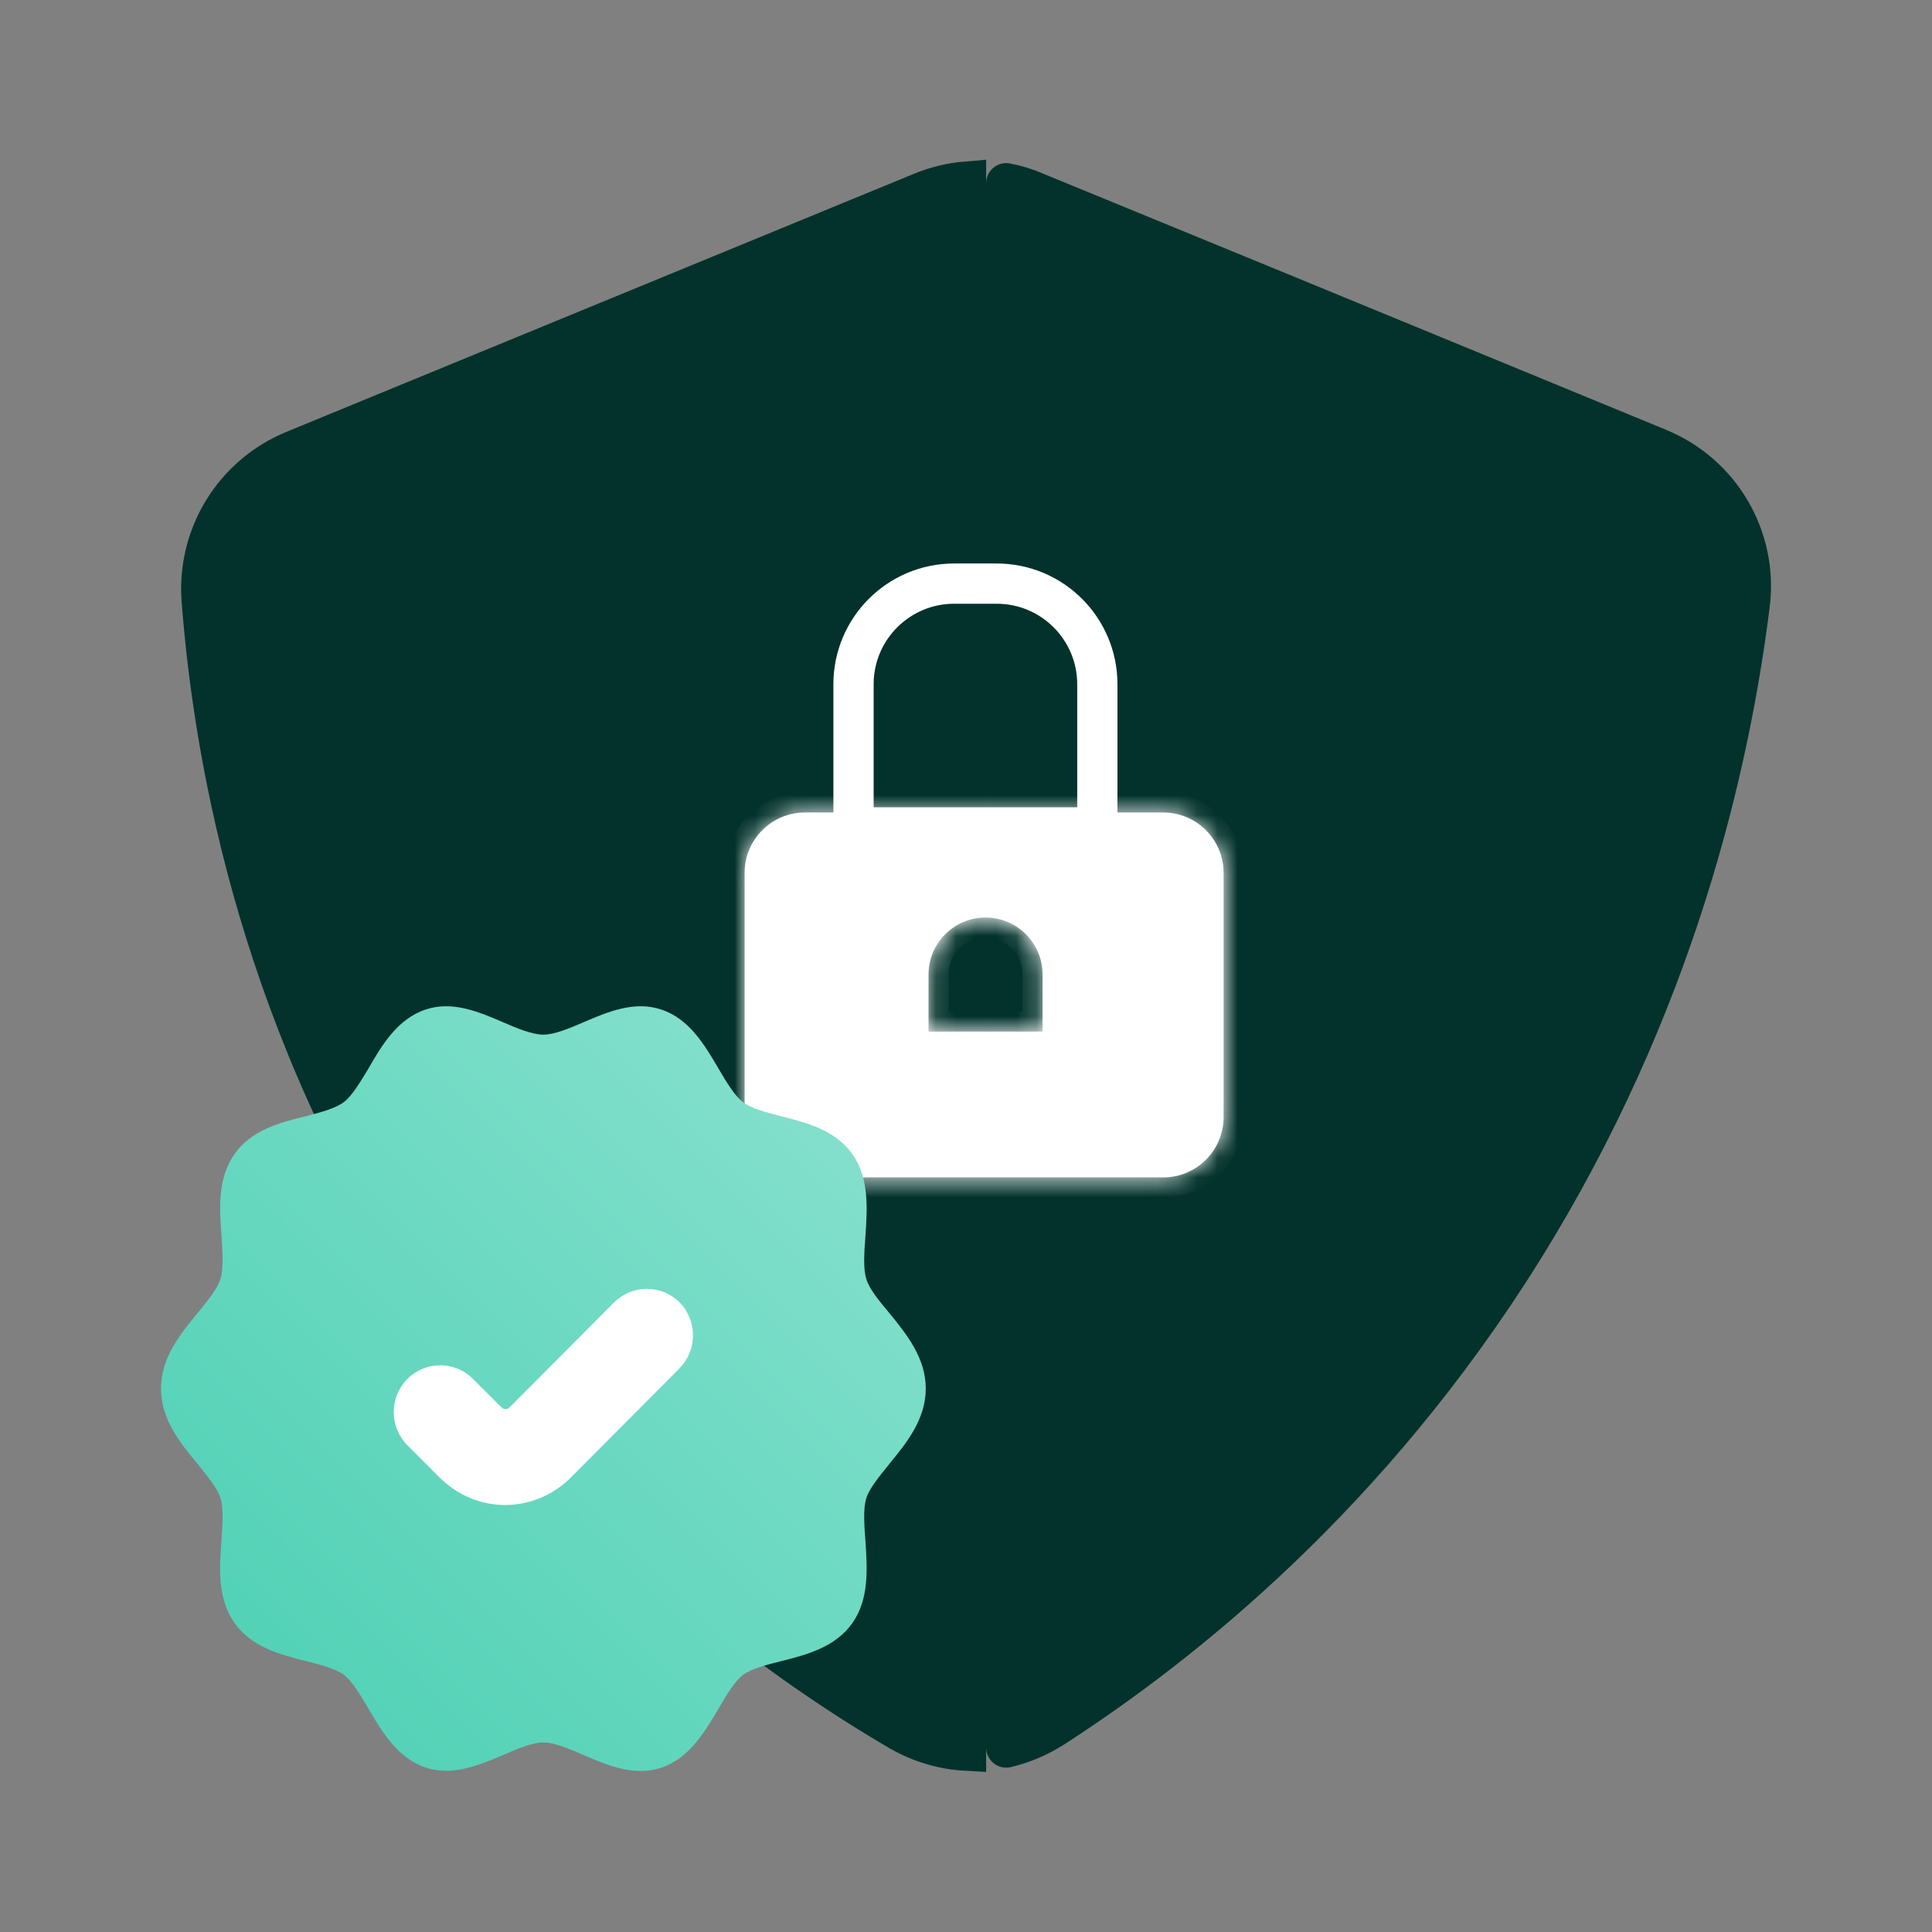
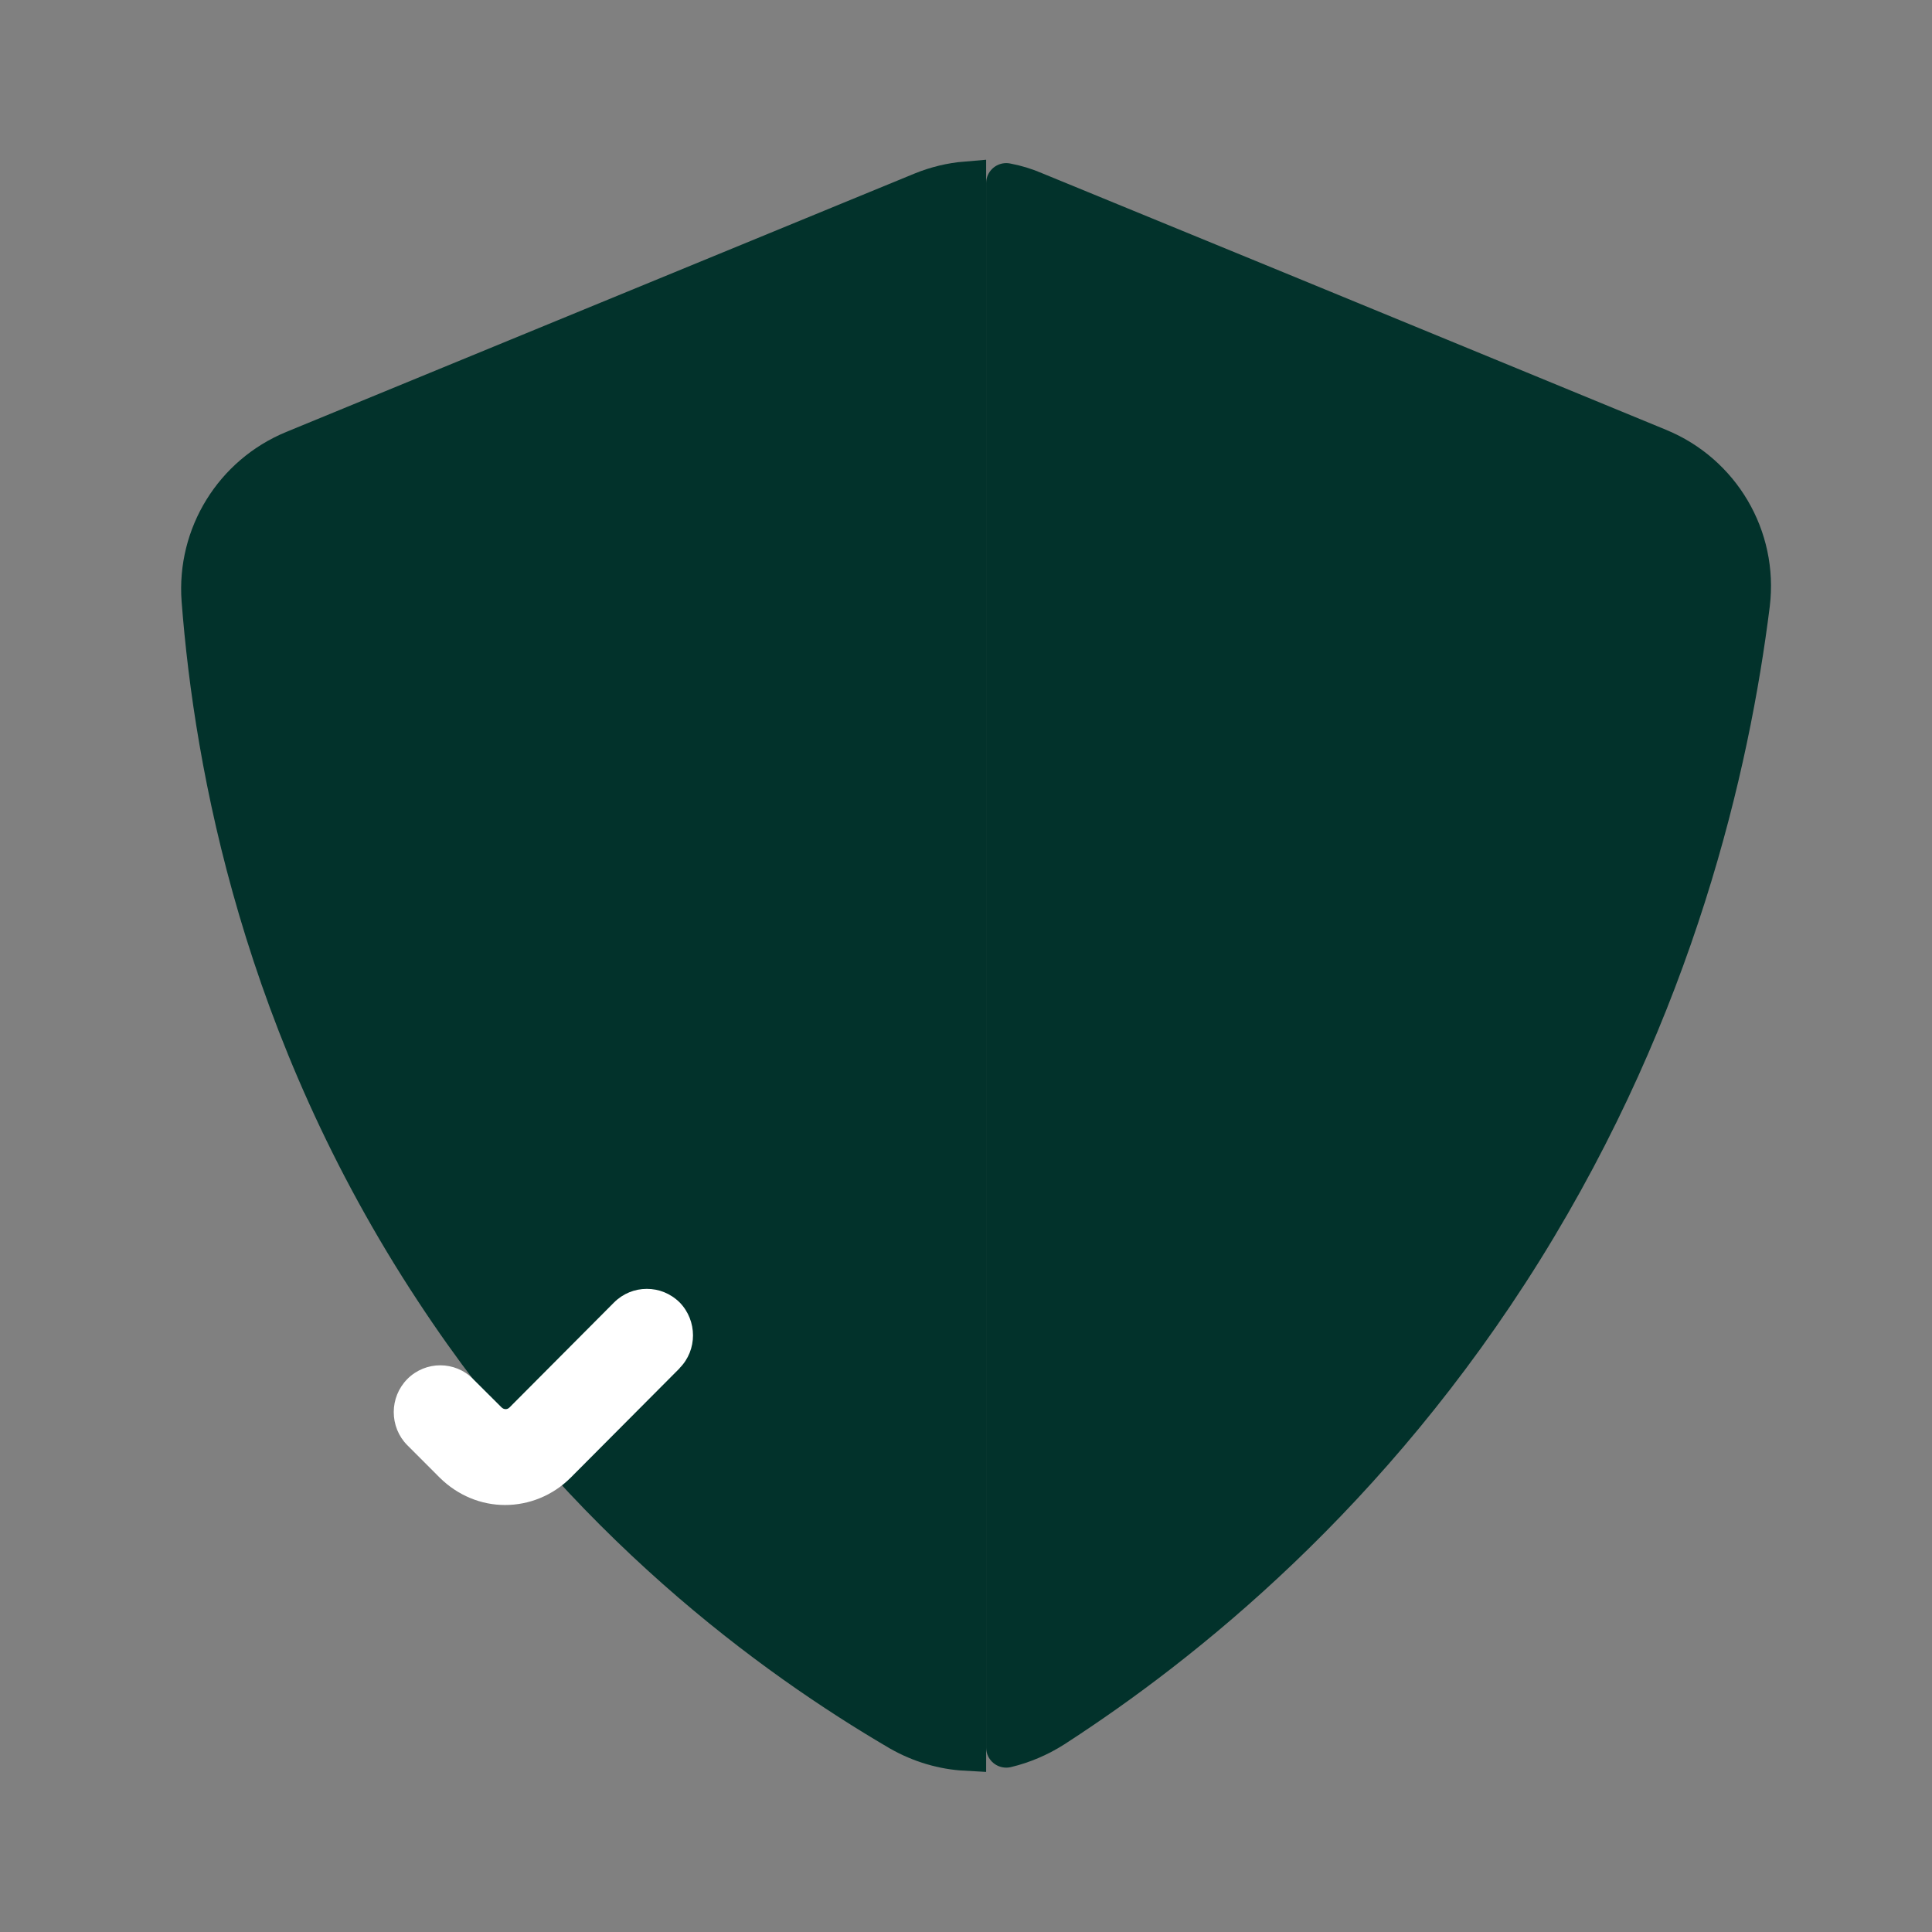
<svg xmlns="http://www.w3.org/2000/svg" width="96" height="96" viewBox="0 0 96 96" fill="none">
  <rect x="0" y="0" width="96" height="96" fill="#808080" stroke="none" />
  <path d="M21.599 64.099L21.598 64.098C13.057 51.126 10.657 38.085 10.021 29.811C9.783 26.601 11.632 23.615 14.598 22.39C19.802 20.253 25.006 18.111 30.21 15.969L30.213 15.968C35.417 13.826 40.621 11.684 45.825 9.548C46.533 9.261 47.264 9.085 48 9.024V86.99C46.87 86.929 45.747 86.6 44.721 86.016C38.369 82.298 29.113 75.552 21.599 64.099Z" fill="#02322B" stroke="#02322B" stroke-width="2" stroke-miterlimit="10" stroke-linecap="round" />
  <path d="M50 86.833V9.105C50.478 9.194 50.946 9.336 51.389 9.528L51.408 9.536C59.427 12.82 67.432 16.117 75.446 19.416C77.763 20.37 80.08 21.325 82.399 22.279L82.4 22.28C85.48 23.542 87.348 26.695 86.946 30.015C85.939 38.07 83.226 49.947 75.67 62.09C68.115 74.21 58.815 81.653 52.349 85.832C51.617 86.3 50.816 86.639 50 86.833Z" fill="#02322B" stroke="#02322B" stroke-width="2" stroke-miterlimit="10" stroke-linecap="round" stroke-linejoin="round" />
-   <path d="M47.411 29H49.526C52.287 29 54.526 31.239 54.526 34V41.114H42.411V34C42.411 31.239 44.65 29 47.411 29Z" stroke="white" stroke-width="2" />
  <mask id="path-4-inside-1_2511_5054" fill="white">
    <path fill-rule="evenodd" clip-rule="evenodd" d="M40 40.372C38.343 40.372 37 41.715 37 43.372V55.505C37 57.162 38.343 58.505 40 58.505H57.8C59.457 58.505 60.8 57.162 60.8 55.505V43.372C60.8 41.715 59.457 40.372 57.8 40.372H40ZM48.972 45.591C47.407 45.591 46.138 46.859 46.138 48.424V51.258H51.805V48.424C51.805 46.859 50.536 45.591 48.972 45.591Z" />
  </mask>
-   <path fill-rule="evenodd" clip-rule="evenodd" d="M40 40.372C38.343 40.372 37 41.715 37 43.372V55.505C37 57.162 38.343 58.505 40 58.505H57.8C59.457 58.505 60.8 57.162 60.8 55.505V43.372C60.8 41.715 59.457 40.372 57.8 40.372H40ZM48.972 45.591C47.407 45.591 46.138 46.859 46.138 48.424V51.258H51.805V48.424C51.805 46.859 50.536 45.591 48.972 45.591Z" fill="white" />
-   <path d="M46.138 51.258H45.138V52.258H46.138V51.258ZM51.805 51.258V52.258H52.805V51.258H51.805ZM38 43.372C38 42.267 38.895 41.372 40 41.372V39.372C37.791 39.372 36 41.162 36 43.372H38ZM38 55.505V43.372H36V55.505H38ZM40 57.505C38.895 57.505 38 56.609 38 55.505H36C36 57.714 37.791 59.505 40 59.505V57.505ZM57.8 57.505H40V59.505H57.8V57.505ZM59.8 55.505C59.8 56.609 58.905 57.505 57.8 57.505V59.505C60.009 59.505 61.8 57.714 61.8 55.505H59.8ZM59.8 43.372V55.505H61.8V43.372H59.8ZM57.8 41.372C58.905 41.372 59.8 42.267 59.8 43.372H61.8C61.8 41.162 60.009 39.372 57.8 39.372V41.372ZM40 41.372H57.8V39.372H40V41.372ZM47.138 48.424C47.138 47.412 47.959 46.591 48.972 46.591V44.591C46.855 44.591 45.138 46.307 45.138 48.424H47.138ZM47.138 51.258V48.424H45.138V51.258H47.138ZM51.805 50.258H46.138V52.258H51.805V50.258ZM50.805 48.424V51.258H52.805V48.424H50.805ZM48.972 46.591C49.984 46.591 50.805 47.412 50.805 48.424H52.805C52.805 46.307 51.089 44.591 48.972 44.591V46.591Z" fill="white" mask="url(#path-4-inside-1_2511_5054)" />
-   <path d="M44.173 72.76C45.022 71.733 46 70.54 46 68.996C46 67.452 45.022 66.267 44.173 65.224C43.689 64.648 43.196 64.047 43.05 63.563C42.88 63.037 42.945 62.211 43.002 61.434C43.091 60.082 43.204 58.563 42.363 57.362C41.507 56.143 40.076 55.784 38.815 55.467C38.088 55.275 37.32 55.083 36.908 54.758C36.504 54.449 36.1 53.773 35.712 53.114C35.025 51.945 34.257 50.627 32.867 50.167C31.526 49.709 30.184 50.284 28.996 50.794C28.285 51.102 27.541 51.411 27 51.411C26.459 51.411 25.699 51.102 24.996 50.794C23.808 50.284 22.466 49.709 21.141 50.167C19.751 50.627 18.967 51.945 18.296 53.114C17.9 53.765 17.496 54.449 17.092 54.758C16.672 55.083 15.912 55.275 15.185 55.467C13.924 55.776 12.493 56.135 11.645 57.362C10.796 58.563 10.909 60.074 11.006 61.434C11.055 62.211 11.12 63.037 10.95 63.563C10.804 64.038 10.303 64.648 9.835 65.224C8.978 66.267 8 67.444 8 68.996C8 70.548 8.978 71.733 9.835 72.76C10.303 73.352 10.804 73.953 10.95 74.421C11.12 74.946 11.055 75.773 11.006 76.557C10.901 77.901 10.796 79.42 11.645 80.63C12.493 81.849 13.916 82.216 15.185 82.533C15.912 82.716 16.663 82.908 17.092 83.225C17.496 83.534 17.9 84.21 18.296 84.878C18.967 86.038 19.751 87.357 21.141 87.824C21.472 87.941 21.82 87.991 22.151 87.991C23.145 87.991 24.115 87.582 24.996 87.207C25.707 86.898 26.45 86.581 27 86.581C27.549 86.581 28.293 86.898 28.996 87.207C30.184 87.716 31.518 88.291 32.867 87.832C34.257 87.365 35.025 86.046 35.712 84.886C36.1 84.227 36.504 83.543 36.908 83.234C37.32 82.917 38.088 82.725 38.815 82.541C40.076 82.224 41.507 81.857 42.363 80.638C43.204 79.428 43.091 77.909 43.002 76.566C42.945 75.781 42.88 74.955 43.05 74.429C43.196 73.962 43.689 73.361 44.173 72.768V72.76Z" fill="url(#paint0_linear_2511_5054)" />
  <path d="M33.771 67.987L28.352 73.429C27.448 74.328 26.271 74.783 25.094 74.783C23.917 74.783 22.759 74.319 21.855 73.429L20.24 71.812C19.793 71.366 19.565 70.767 19.565 70.167C19.565 69.567 19.793 68.977 20.24 68.523C21.144 67.614 22.613 67.614 23.507 68.523L24.921 69.931C25.04 70.049 25.213 70.049 25.322 69.931L30.514 64.716C30.961 64.271 31.545 64.043 32.138 64.043C32.731 64.043 33.306 64.261 33.771 64.716C34.656 65.624 34.656 67.087 33.771 67.978V67.987Z" fill="white" />
  <defs>
    <linearGradient id="paint0_linear_2511_5054" x1="7.999" y1="88" x2="45.999" y2="50" gradientUnits="userSpaceOnUse">
      <stop stop-color="#49CFB2" />
      <stop offset="1" stop-color="#8CE2D0" />
    </linearGradient>
  </defs>
</svg>